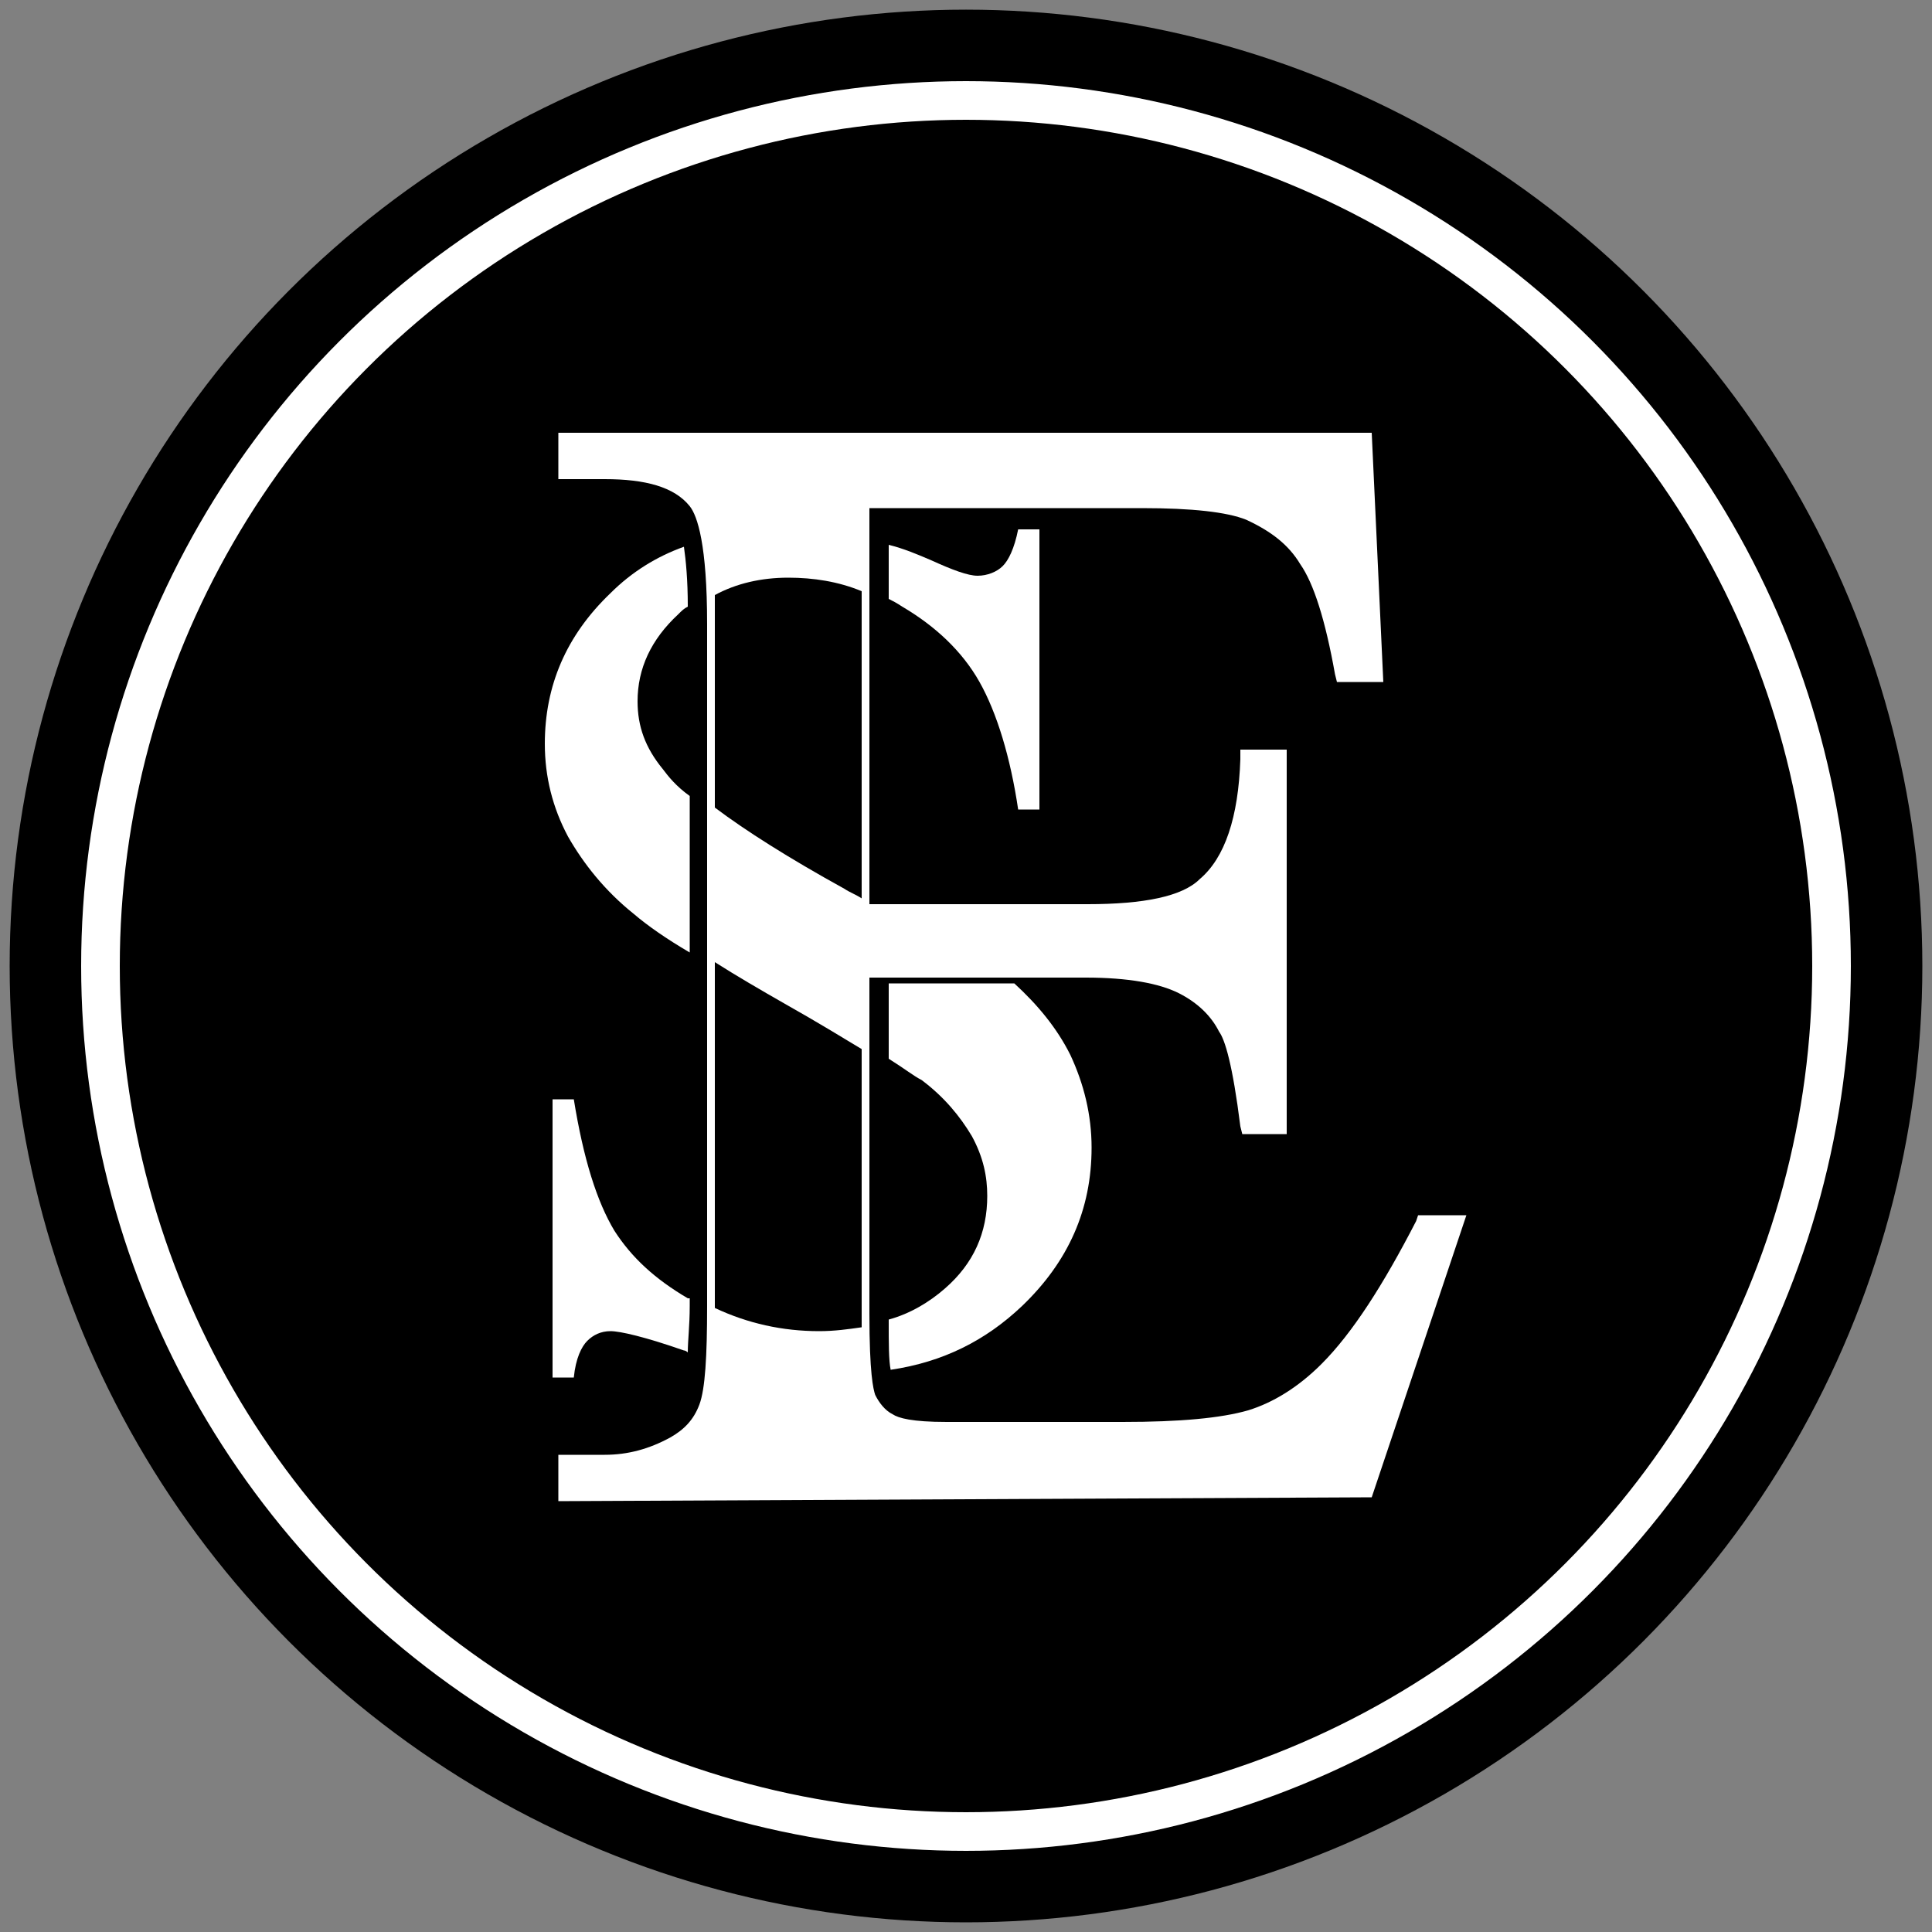
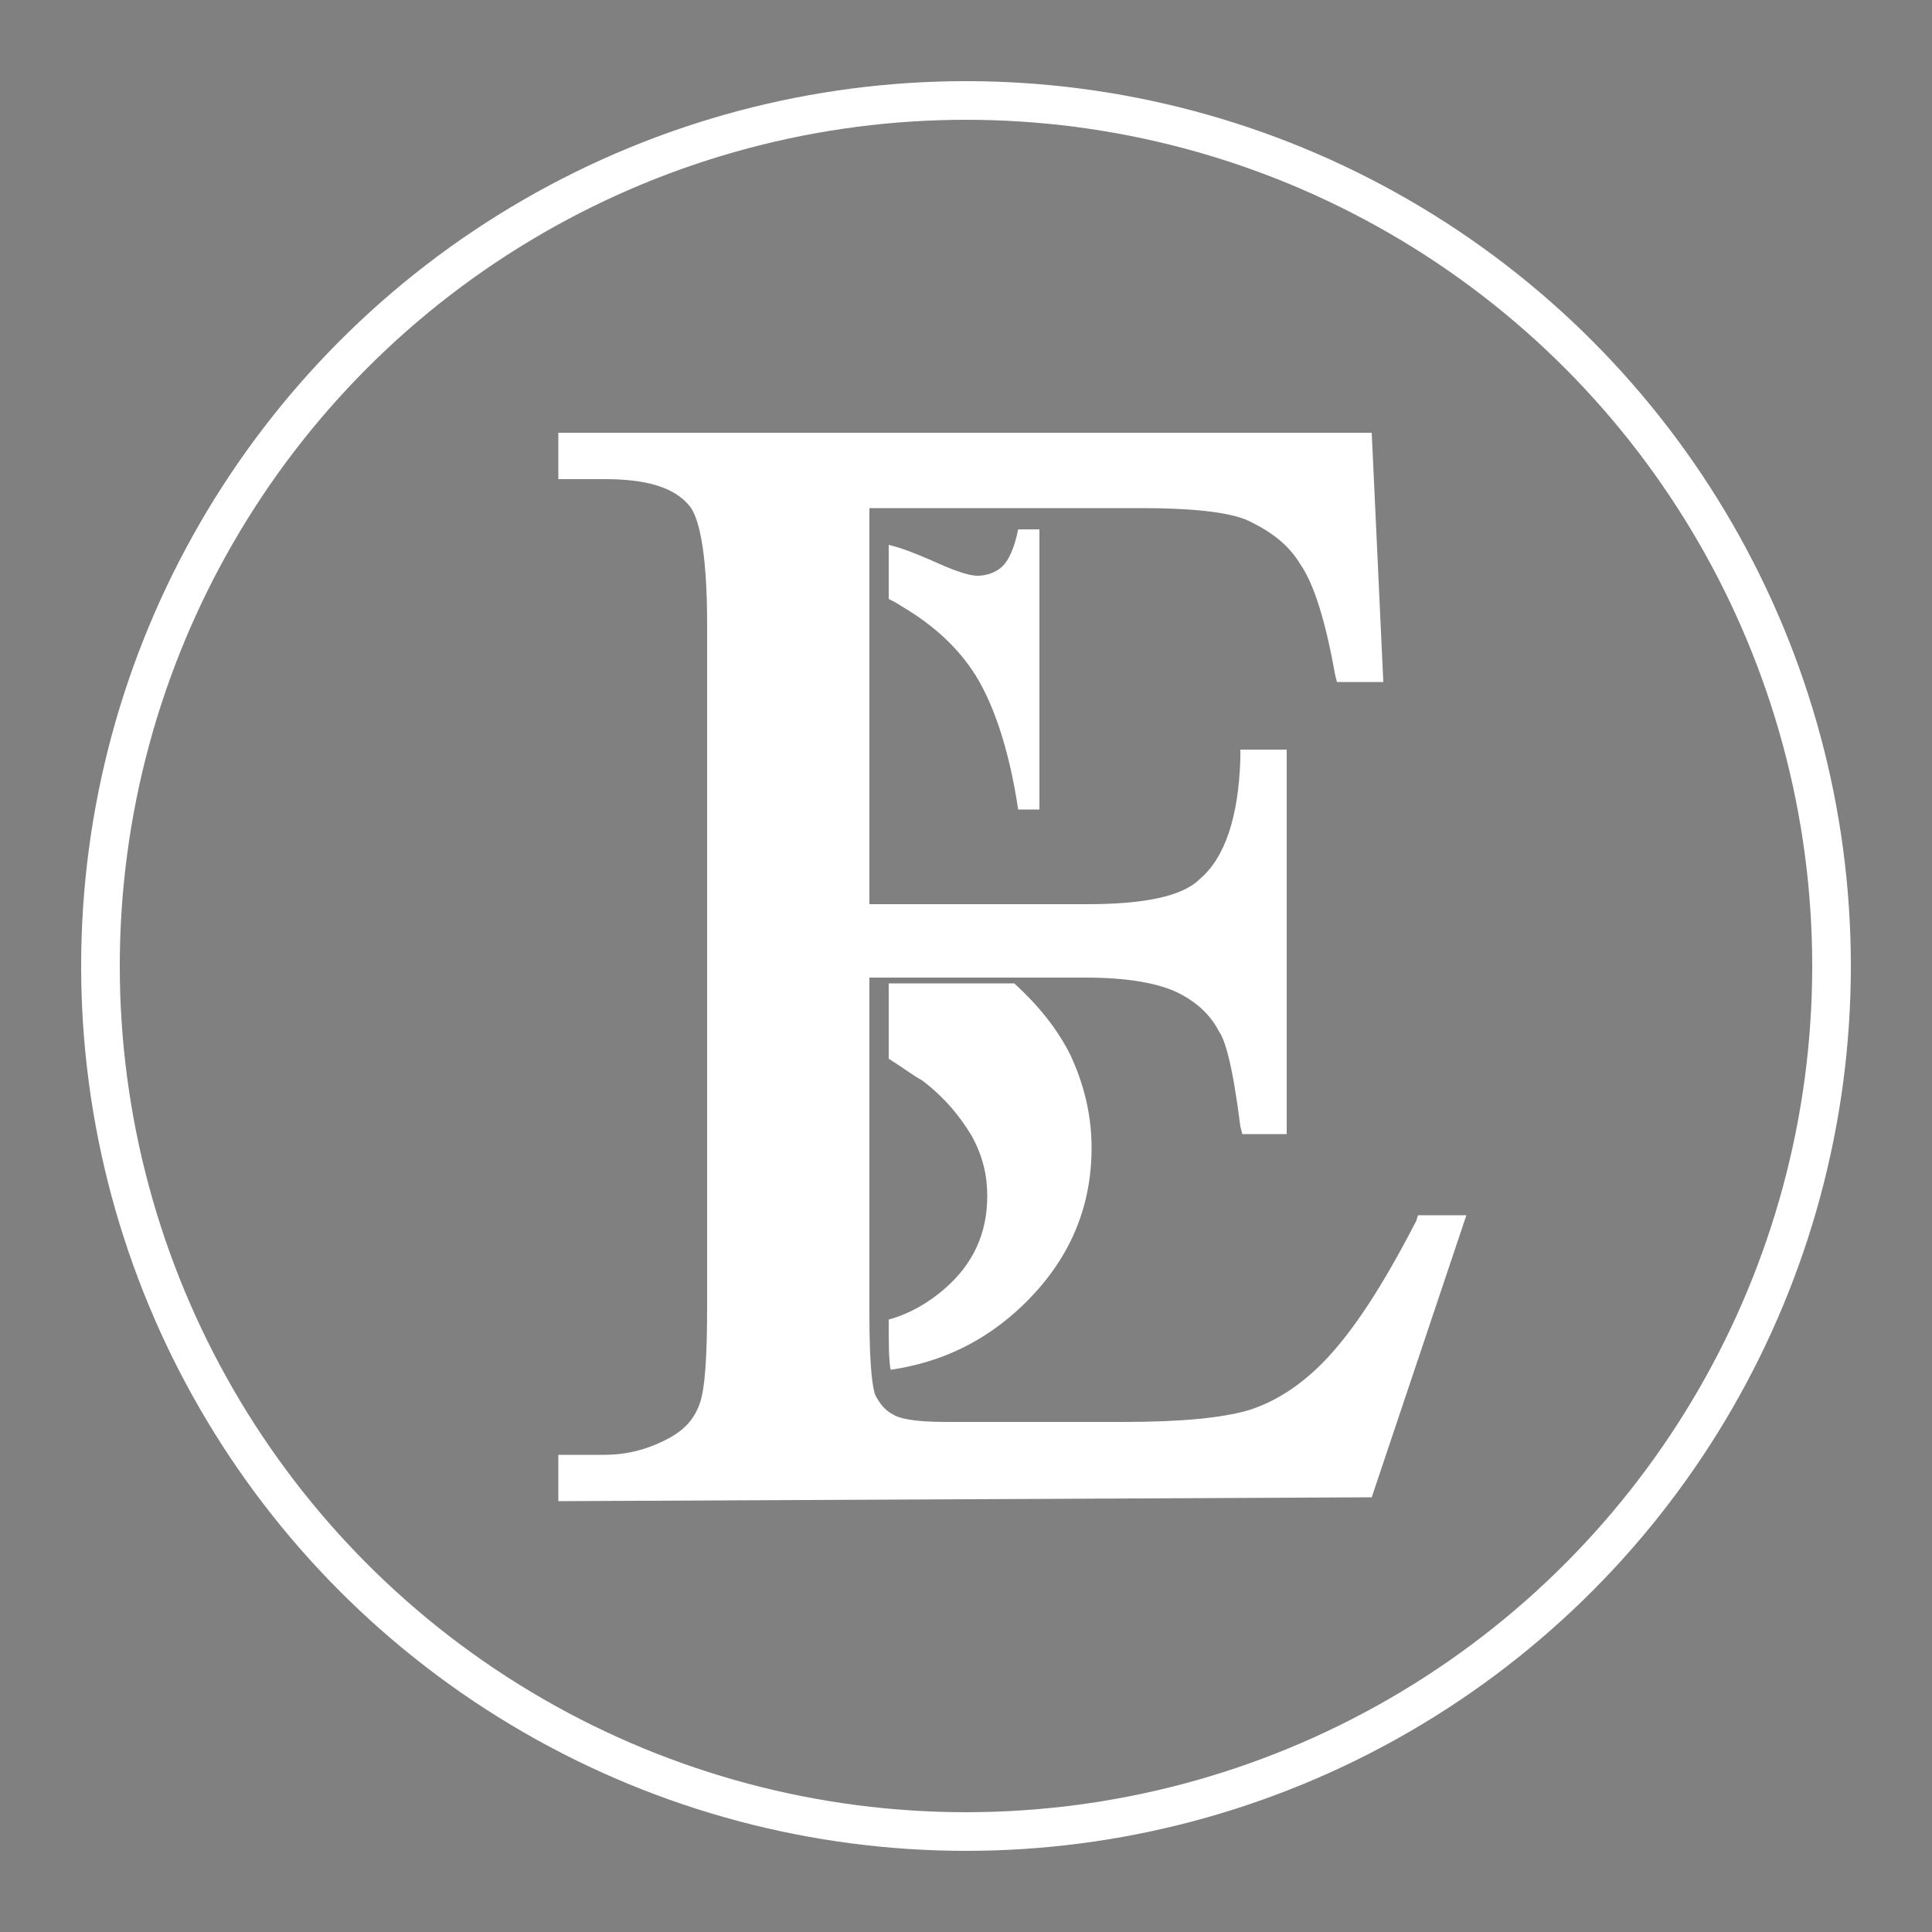
<svg xmlns="http://www.w3.org/2000/svg" version="1.1" id="Capa_1" x="0px" y="0px" viewBox="0 0 100 100" style="enable-background:new 0 0 100 100;" xml:space="preserve">
  <rect x="0" y="0" width="100" height="100" fill="#808080" stroke="none" />
  <style type="text/css">
	.st0{fill:none;stroke:#FFFFFF;stroke-width:2;stroke-miterlimit:10;}
	.st1{fill:#FFFFFF;}
</style>
  <g id="Blanco">
</g>
-   <circle cx="50" cy="50" r="49.5" />
  <circle class="st0" cx="50" cy="50" r="44.8" />
  <g>
    <g>
      <path class="st1" d="M28.9,77.7v-2.4h2.4c1.2,0,2.3-0.3,3.4-0.9c0.7-0.4,1.2-0.9,1.5-1.7c0.3-0.8,0.4-2.5,0.4-5.1V32.3    c0-4.1-0.5-5.6-0.9-6.1c-0.8-1-2.3-1.4-4.4-1.4h-2.4v-2.4H71l0.6,12.9h-2.4l-0.1-0.4c-0.5-2.8-1.1-4.7-1.8-5.7    c-0.6-1-1.5-1.7-2.8-2.3c-1-0.4-2.8-0.6-5.4-0.6H45v20.5h11.3c2.9,0,4.9-0.4,5.8-1.3c1.3-1.1,2-3.2,2.1-6.2l0-0.5h2.4v19.9h-2.3    l-0.1-0.4c-0.4-3.2-0.8-4.5-1.1-4.9c-0.4-0.8-1.1-1.5-2.1-2c-1-0.5-2.6-0.8-4.8-0.8H45v17.4c0,3.1,0.2,3.9,0.3,4.2    c0.2,0.4,0.5,0.8,0.9,1c0.3,0.2,1,0.4,2.8,0.4h9.1c3,0,5.1-0.2,6.5-0.6c1.3-0.4,2.6-1.2,3.8-2.4c1.6-1.6,3.2-4.1,4.9-7.4l0.1-0.3    h2.5l-4.9,14.6L28.9,77.7L28.9,77.7z" />
    </g>
    <g>
-       <path d="M44.6,46.5V30.6c-1.2-0.5-2.5-0.7-3.8-0.7c-1.4,0-2.7,0.3-3.8,0.9c0,0.5,0,0.9,0,1.4v9.6c1.6,1.2,3.8,2.6,6.7,4.2    C44,46.2,44.3,46.3,44.6,46.5z" />
-     </g>
+       </g>
    <g>
-       <path d="M44.6,68.7c0-0.2,0-0.4,0-0.6V54.3c-1-0.6-2.3-1.4-3.9-2.3c-1.4-0.8-2.6-1.5-3.7-2.2v17.8c0,0,0,0.1,0,0.1    c1.7,0.8,3.5,1.2,5.4,1.2C43.2,68.9,43.9,68.8,44.6,68.7z" />
-     </g>
+       </g>
    <g>
-       <path class="st1" d="M35.6,67.2c-1.7-1-2.9-2.1-3.8-3.5c-0.9-1.5-1.6-3.7-2.1-6.8h-1.1v14.4h1.1c0.1-1,0.4-1.6,0.7-1.9    s0.7-0.5,1.2-0.5c0.5,0,1.8,0.3,3.8,1c0.1,0,0.2,0.1,0.2,0.1c0-0.6,0.1-1.4,0.1-2.4V67.2z" />
-     </g>
+       </g>
    <g>
-       <path class="st1" d="M34.3,39.8c-0.9-1.1-1.3-2.2-1.3-3.5c0-1.7,0.7-3.2,2.1-4.5c0.2-0.2,0.3-0.3,0.5-0.4c0-1.4-0.1-2.4-0.2-3.1    c-1.4,0.5-2.7,1.3-3.8,2.4c-2.3,2.2-3.4,4.8-3.4,7.8c0,1.7,0.4,3.3,1.2,4.8c0.8,1.4,1.9,2.8,3.4,4c0.7,0.6,1.7,1.3,2.9,2v-8.1    C35,40.7,34.6,40.2,34.3,39.8z" />
-     </g>
+       </g>
    <g>
      <path class="st1" d="M46,54.8c0.8,0.5,1.3,0.9,1.7,1.1c1.2,0.9,2,1.9,2.6,2.9c0.6,1.1,0.8,2.1,0.8,3.1c0,1.9-0.7,3.5-2.2,4.8    c-0.8,0.7-1.8,1.3-2.9,1.6c0,1.3,0,2.1,0.1,2.6c2.7-0.4,4.9-1.5,6.8-3.3c2.4-2.3,3.6-5,3.6-8.2c0-1.7-0.4-3.3-1.1-4.8    c-0.7-1.4-1.7-2.6-2.9-3.7H46C46,51.2,46,54.8,46,54.8z" />
    </g>
    <g>
      <path class="st1" d="M46.7,31.4c1.7,1,3.1,2.3,4,3.9c0.9,1.6,1.6,3.9,2,6.6h1.1V27.4h-1.1c-0.2,1-0.5,1.6-0.8,1.9    c-0.3,0.3-0.8,0.5-1.3,0.5c-0.5,0-1.3-0.3-2.4-0.8c-0.7-0.3-1.4-0.6-2.2-0.8V31C46.2,31.1,46.4,31.2,46.7,31.4z" />
    </g>
  </g>
</svg>